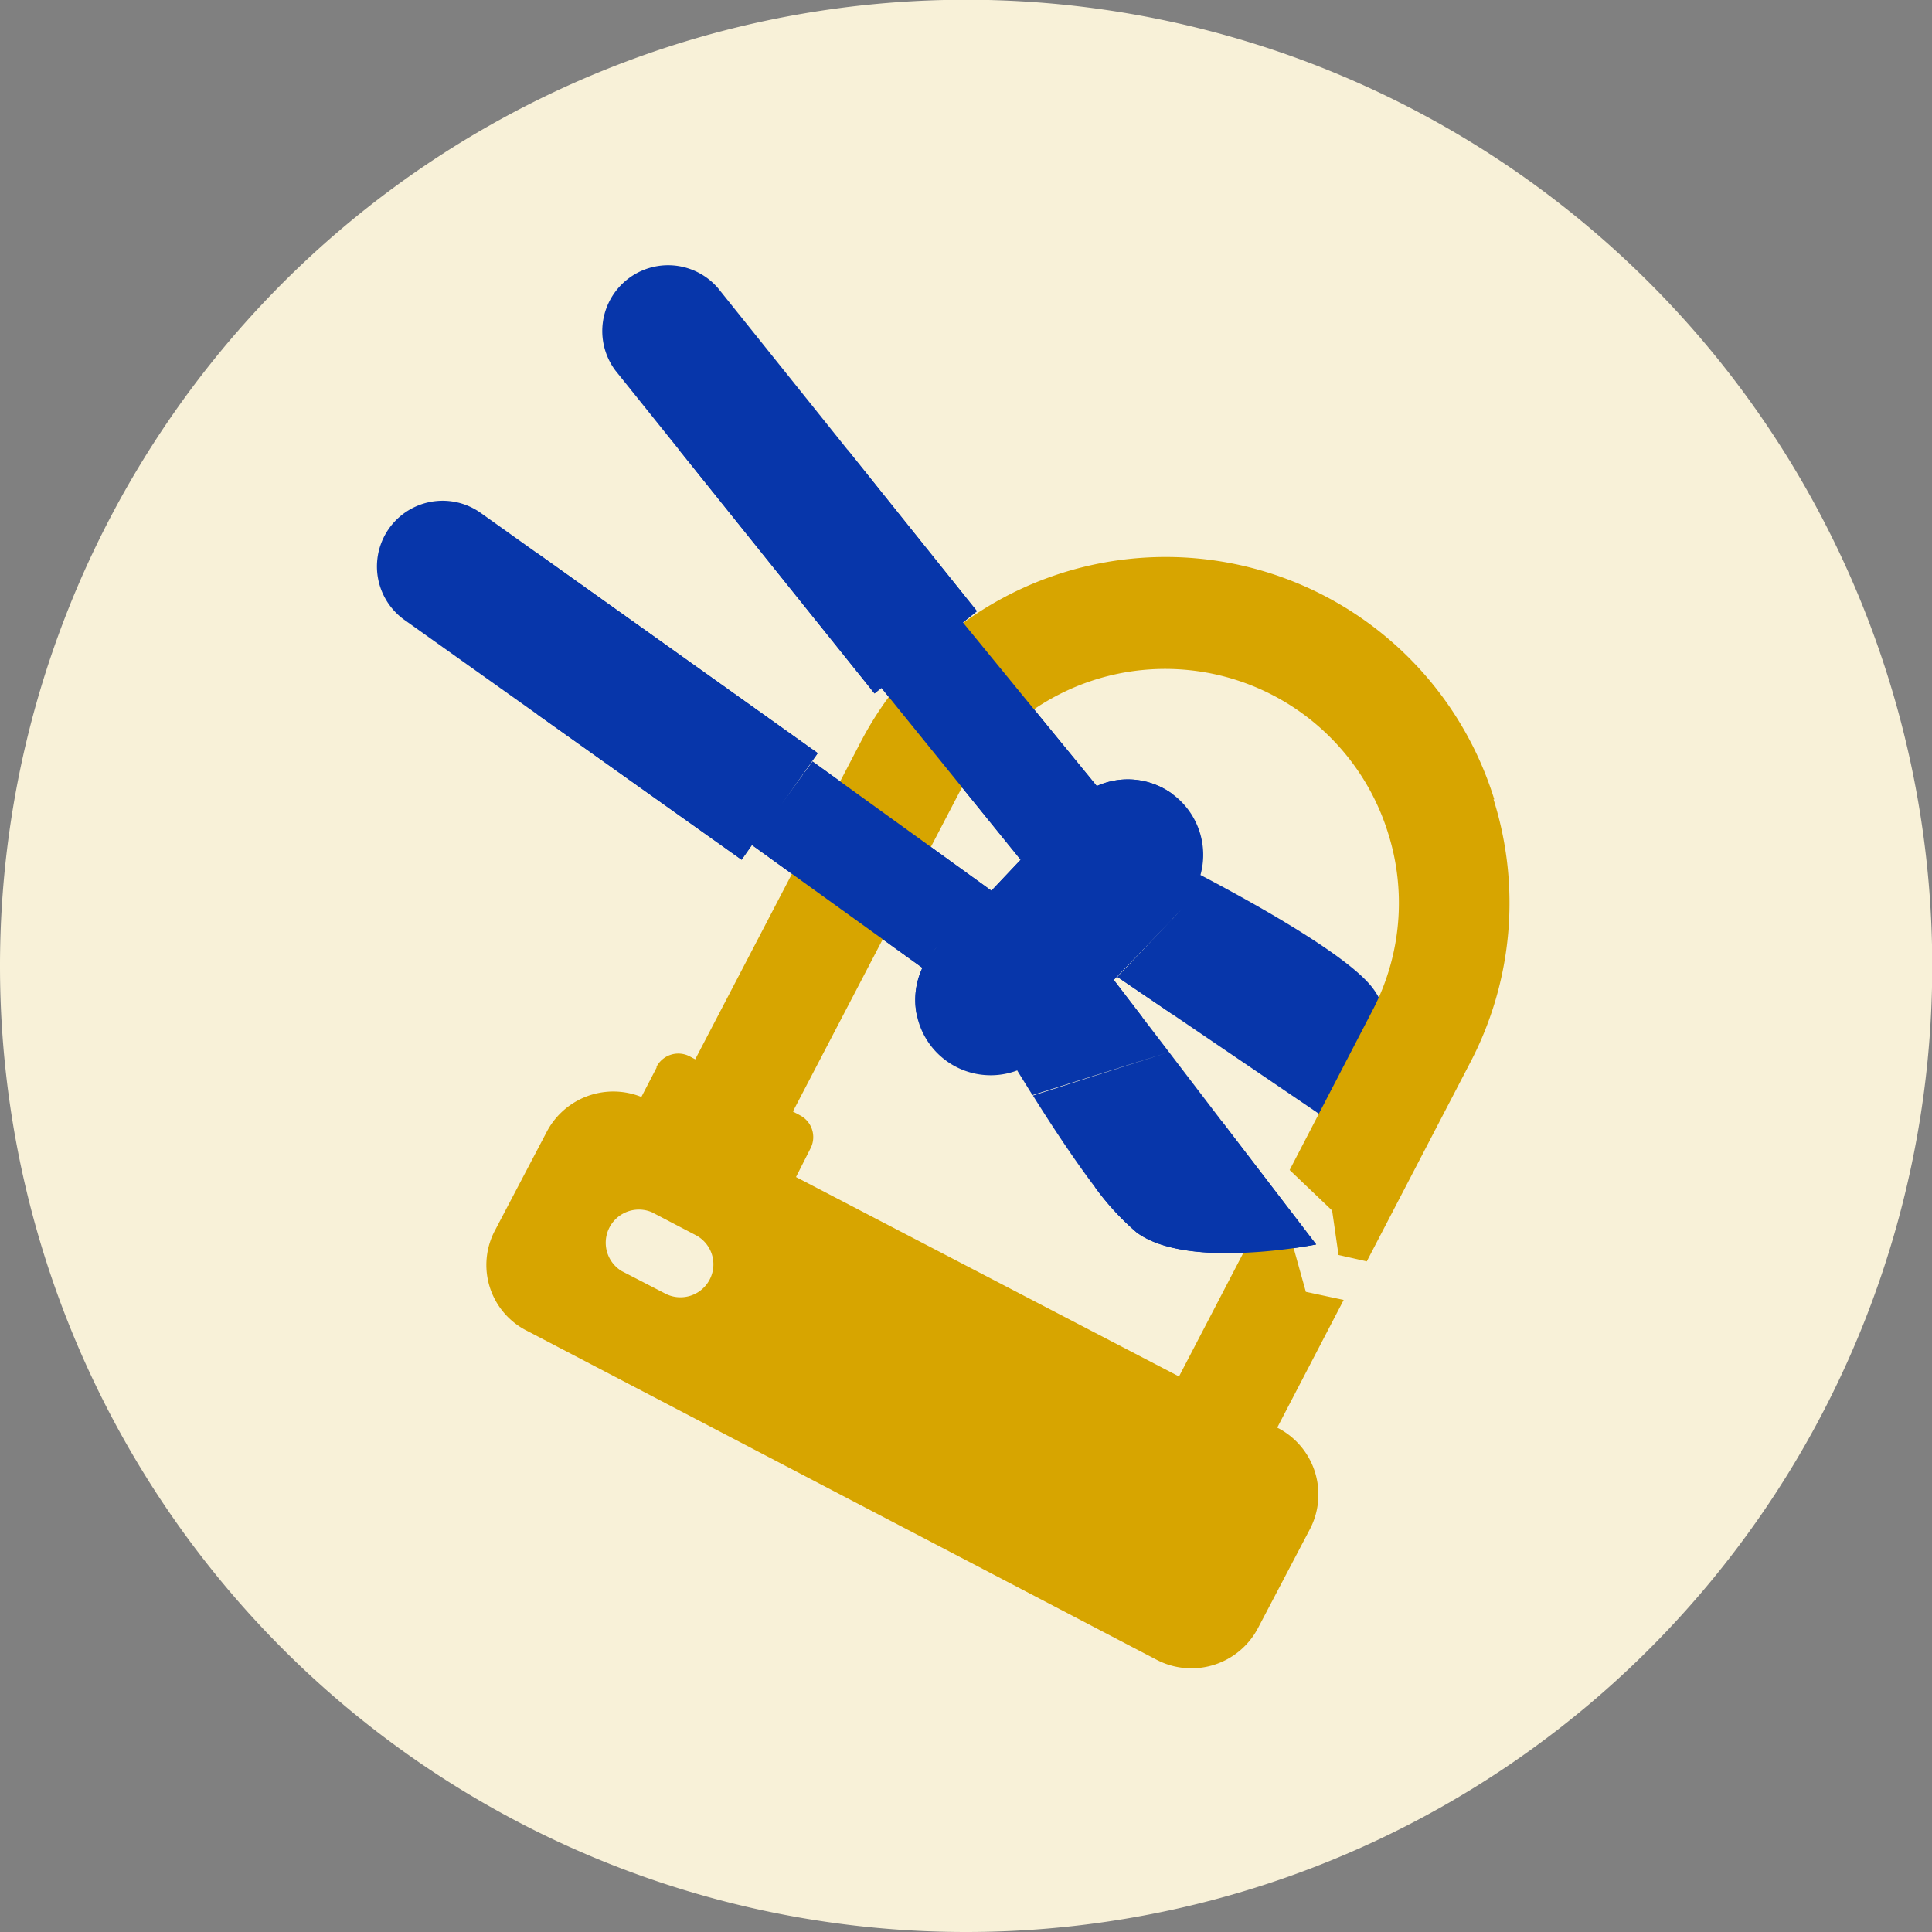
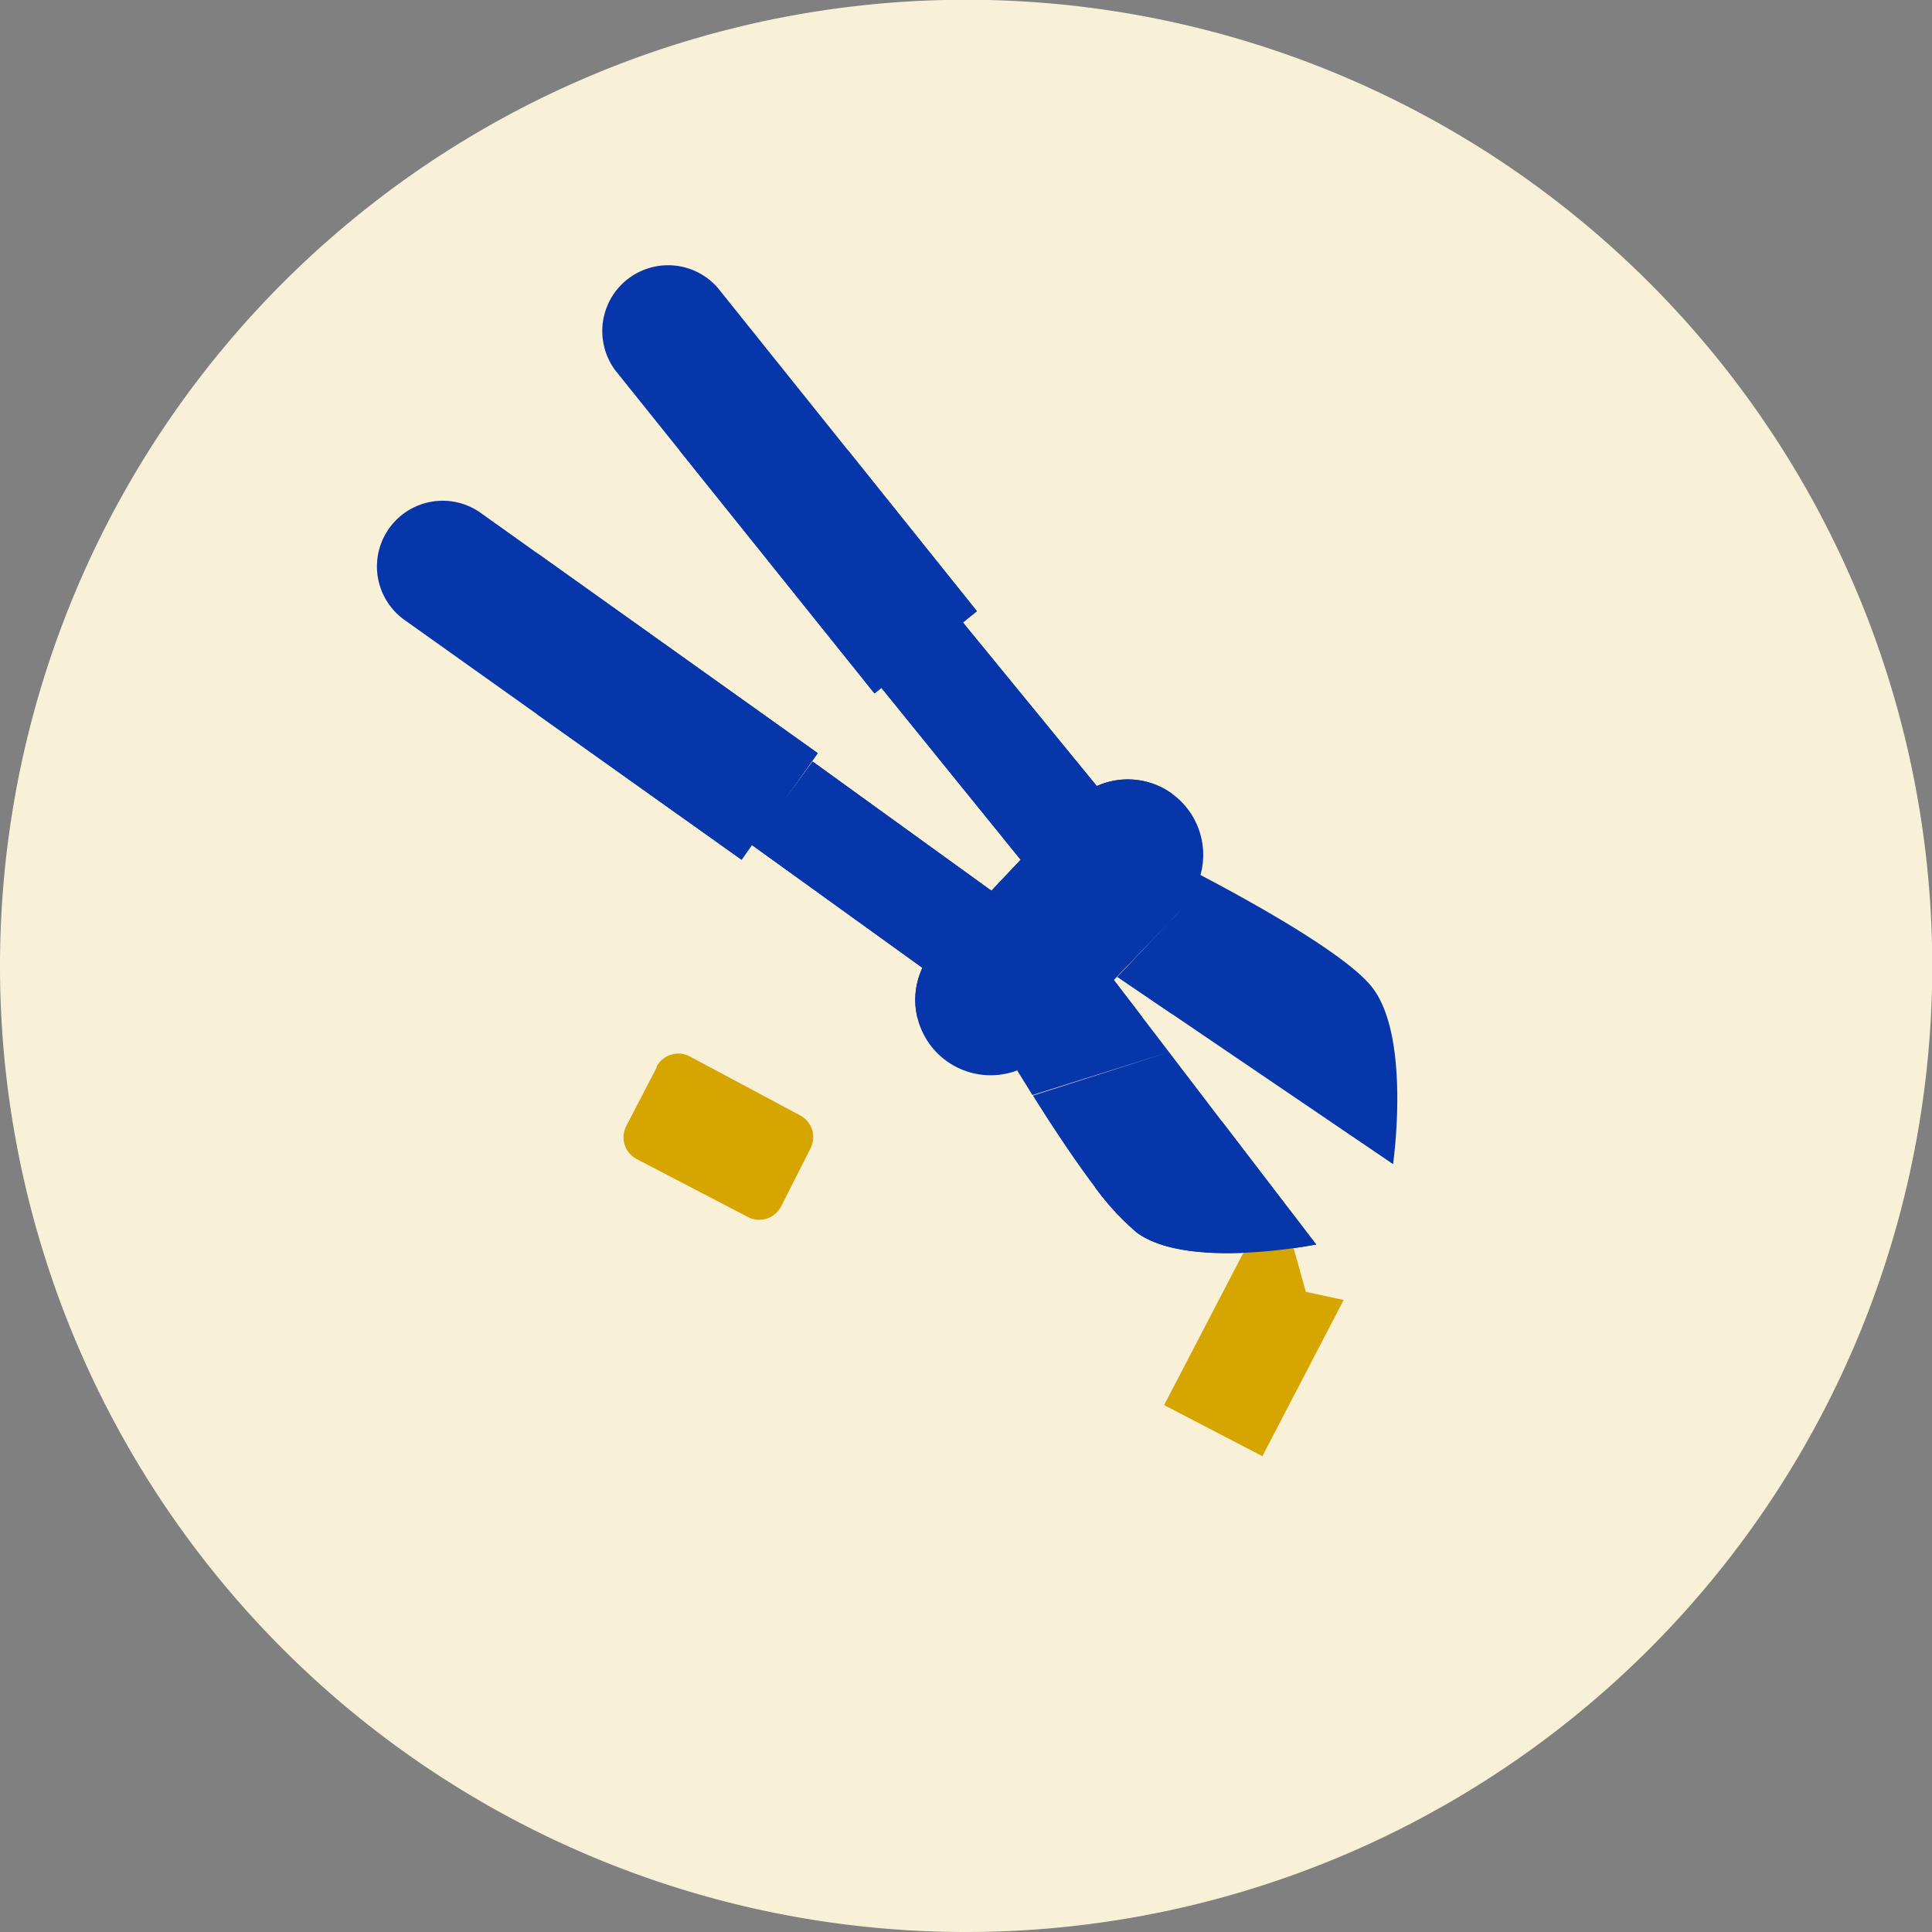
<svg xmlns="http://www.w3.org/2000/svg" viewBox="0 0 78.65 78.65">
  <rect x="0" y="0" width="78.65" height="78.65" fill="#808080" stroke="none" />
  <defs>
    <style>.cls-1{fill:none;}.cls-2{fill:#f8f1d8;}.cls-3{fill:#0736aa;}.cls-4{fill:#d7a500;}.cls-5{clip-path:url(#clip-path);}</style>
    <clipPath id="clip-path">
      <rect class="cls-1" x="21.88" y="18.32" width="25.84" height="23.09" />
    </clipPath>
  </defs>
  <g id="Calque_2" data-name="Calque 2">
    <g id="Calque_1-2" data-name="Calque 1">
      <path class="cls-2" d="M39.33,78.65A39.33,39.33,0,1,0,0,39.33,39.32,39.32,0,0,0,39.33,78.65" />
-       <path class="cls-3" d="M42.05,44.6c.77,1.23,1.68,2.61,2.52,3.72a10.68,10.68,0,0,0,1.7,1.85c2.08,1.55,7.31.49,7.31.49l-3.83-5-2.16-2.83m0,0-2.25-2.94L48.12,37l.18-.21-.18.21-2.63,2.77,11.22,7.62s.76-5.28-.91-7.27c-1.08-1.29-4.59-3.27-6.93-4.5v0A3.07,3.07,0,0,0,44.65,32h0L39.2,25.34l.57-.46L29.23,11.73a2.68,2.68,0,0,0-4.18,3.35L35.6,28.23l1.88-1.51L35.88,28l5.67,7-1.19,1.26L33.08,31,31.7,32.9l1.59-2.24L19.57,20.88a2.67,2.67,0,0,0-3.1,4.36L30.19,35l.42-.6,6.94,5,0,0a3.07,3.07,0,0,0,4,4.12l-.14.06.62,1M42.37,43a1.34,1.34,0,0,0,.21-.2,1.34,1.34,0,0,1-.21.2m-.77.5.22-.11-.22.11m.27-.14.22-.13-.22.13m.26-.17.21-.16-.21.16m-4.5-3.92.07-.13-.07.13m.3-.47c.06-.07.12-.15.19-.22s-.13.15-.19.22m-.17.23.11-.14-.11.14m10.73-2.57-.15.22.15-.22m.13-.23a2,2,0,0,1-.11.2,2,2,0,0,0,.11-.2m.16-.37a1.21,1.21,0,0,0,0-.18,1.21,1.21,0,0,1,0,.18m-.12.29.09-.22-.09.22m-4.28-4,.06,0-.06,0m-.5.35.09-.07-.09.07m.24-.19.07,0-.07,0" />
+       <path class="cls-3" d="M42.05,44.6c.77,1.23,1.68,2.61,2.52,3.72a10.68,10.68,0,0,0,1.7,1.85c2.08,1.55,7.31.49,7.31.49l-3.83-5-2.16-2.83m0,0-2.25-2.94L48.12,37l.18-.21-.18.21-2.63,2.77,11.22,7.62s.76-5.28-.91-7.27c-1.08-1.29-4.59-3.27-6.93-4.5v0A3.07,3.07,0,0,0,44.65,32h0L39.2,25.34l.57-.46L29.23,11.73a2.68,2.68,0,0,0-4.18,3.35L35.6,28.23l1.88-1.51L35.88,28l5.67,7-1.19,1.26L33.08,31,31.7,32.9l1.59-2.24L19.57,20.88a2.67,2.67,0,0,0-3.1,4.36L30.19,35l.42-.6,6.94,5,0,0a3.07,3.07,0,0,0,4,4.12l-.14.06.62,1M42.37,43a1.34,1.34,0,0,0,.21-.2,1.34,1.34,0,0,1-.21.2m-.77.5.22-.11-.22.11m.27-.14.22-.13-.22.13m.26-.17.21-.16-.21.16m-4.5-3.92.07-.13-.07.13c.06-.07.12-.15.19-.22s-.13.15-.19.22m-.17.23.11-.14-.11.14m10.73-2.57-.15.22.15-.22m.13-.23a2,2,0,0,1-.11.2,2,2,0,0,0,.11-.2m.16-.37a1.21,1.21,0,0,0,0-.18,1.21,1.21,0,0,1,0,.18m-.12.29.09-.22-.09.22m-4.28-4,.06,0-.06,0m-.5.35.09-.07-.09.07m.24-.19.07,0-.07,0" />
      <path class="cls-4" d="M26.73,43.46l-1.24,2.39a1,1,0,0,0,.42,1.33l4.55,2.37a1,1,0,0,0,1.33-.42L33,46.74a1,1,0,0,0-.42-1.33L28.07,43a1,1,0,0,0-1.34.42" />
-       <path class="cls-4" d="M52,58.12,26.38,44.78a3.06,3.06,0,0,0-4.12,1.29l-2.1,4a3,3,0,0,0,1.3,4.11L47.09,67.57a3.06,3.06,0,0,0,4.12-1.29l2.1-4A3.05,3.05,0,0,0,52,58.12M27.08,52.66l-1.78-.92a1.35,1.35,0,0,1,1.24-2.39l1.78.93a1.34,1.34,0,1,1-1.24,2.38" />
      <polygon class="cls-4" points="53.16 52.59 52.51 50.26 51.33 49.63 47.39 57.2 51.39 59.28 54.7 52.92 53.16 52.59" />
-       <path class="cls-4" d="M60.83,32.54A14,14,0,0,0,35,30.28l-6.78,13,4,2.08,6.78-13a9.5,9.5,0,0,1,17.5,1.53,9.43,9.43,0,0,1-.63,7.25l-3.37,6.49,1.73,1.65.26,1.81,1.15.26,4.23-8.13a14,14,0,0,0,.93-10.68" />
      <path class="cls-3" d="M44.57,48.32a10.68,10.68,0,0,0,1.7,1.85c2.08,1.55,7.31.49,7.31.49l-3.83-5" />
      <g class="cls-5">
        <path class="cls-3" d="M42.05,44.6c.77,1.23,1.68,2.61,2.52,3.72a10.68,10.68,0,0,0,1.7,1.85c2.08,1.55,7.31.49,7.31.49l-3.83-5-2.16-2.83m0,0-2.25-2.94L48.12,37l.18-.21-.18.21-2.63,2.77,11.22,7.62s.76-5.28-.91-7.27c-1.08-1.29-4.59-3.27-6.93-4.5v0A3.07,3.07,0,0,0,44.65,32h0L39.2,25.34l.57-.46L29.23,11.73a2.68,2.68,0,0,0-4.18,3.35L35.6,28.23l1.88-1.51L35.88,28l5.67,7-1.19,1.26L33.08,31,31.7,32.9l1.59-2.24L19.57,20.88a2.67,2.67,0,0,0-3.1,4.36L30.19,35l.42-.6,6.94,5,0,0a3.07,3.07,0,0,0,4,4.12l-.14.06.62,1M42.37,43a1.34,1.34,0,0,0,.21-.2,1.34,1.34,0,0,1-.21.2m-.77.5.22-.11-.22.11m.27-.14.22-.13-.22.13m.26-.17.21-.16-.21.16m-4.5-3.92.07-.13-.07.13m.3-.47c.06-.07.12-.15.19-.22s-.13.15-.19.22m-.17.23.11-.14-.11.14m10.73-2.57-.15.22.15-.22m.13-.23a2,2,0,0,1-.11.2,2,2,0,0,0,.11-.2m.16-.37a1.21,1.21,0,0,0,0-.18,1.21,1.21,0,0,1,0,.18m-.12.29.09-.22-.09.22m-4.28-4,.06,0-.06,0m-.5.35.09-.07-.09.07m.24-.19.07,0-.07,0" />
      </g>
    </g>
  </g>
</svg>